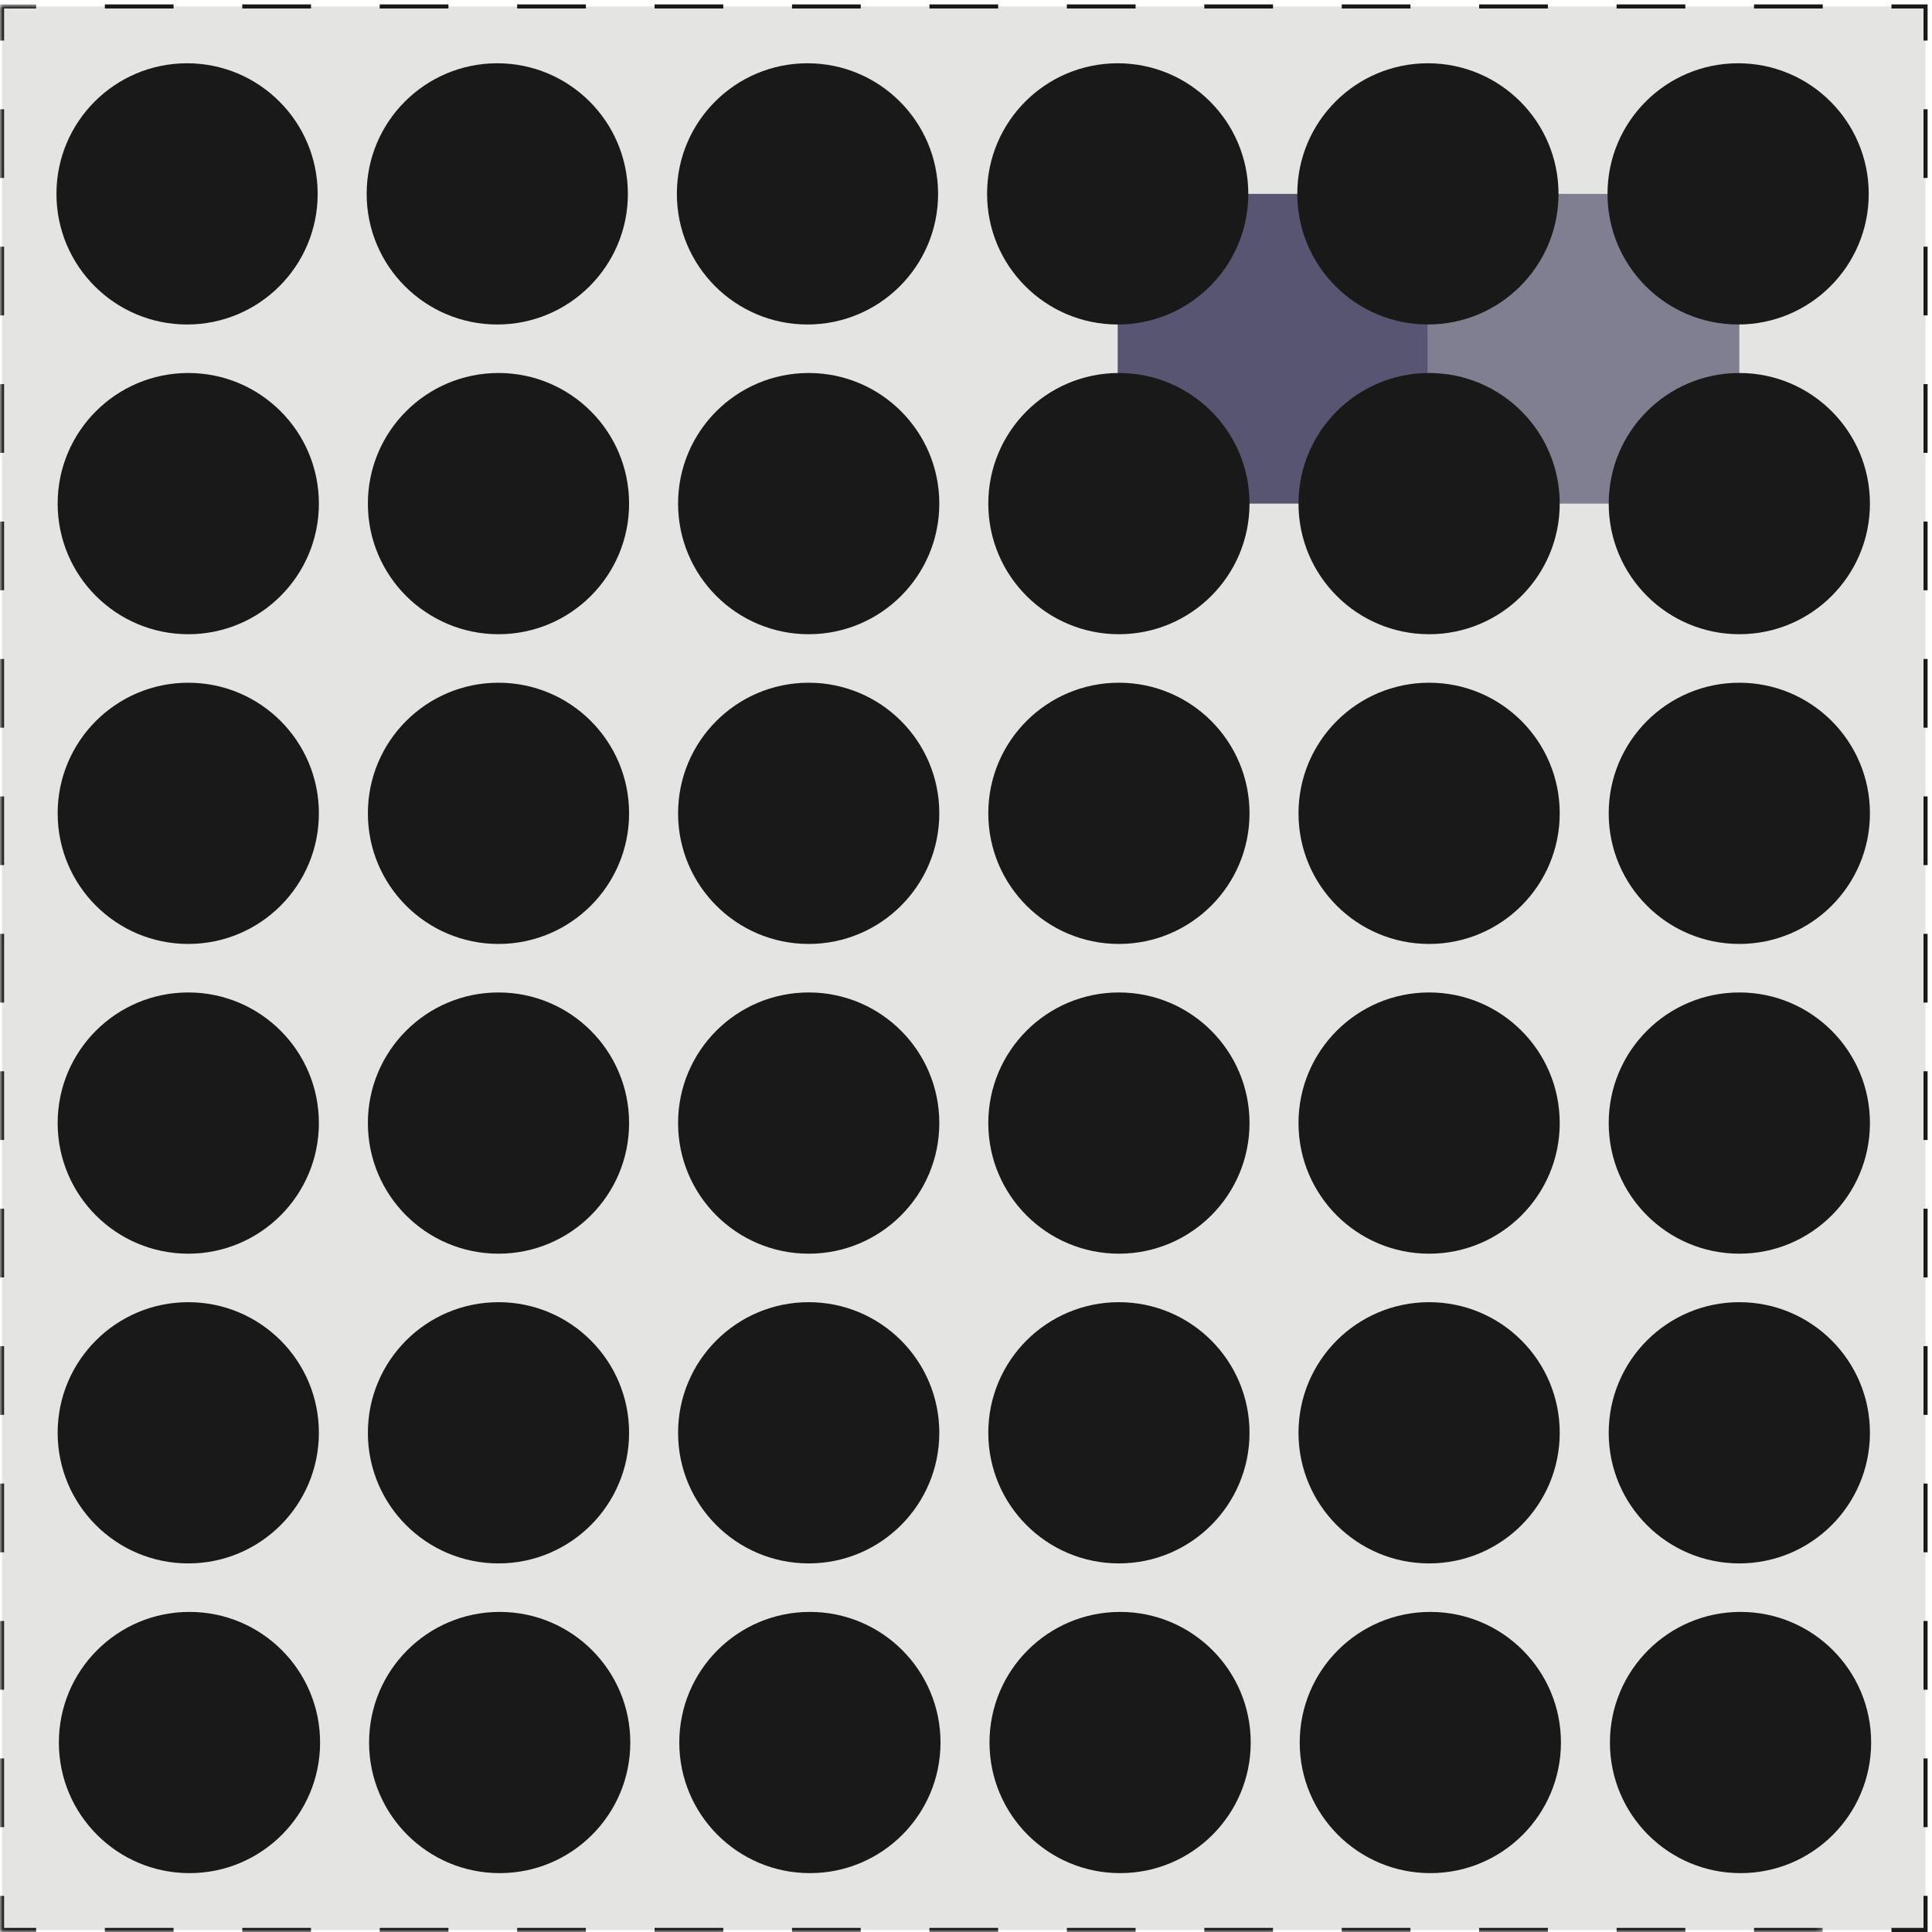
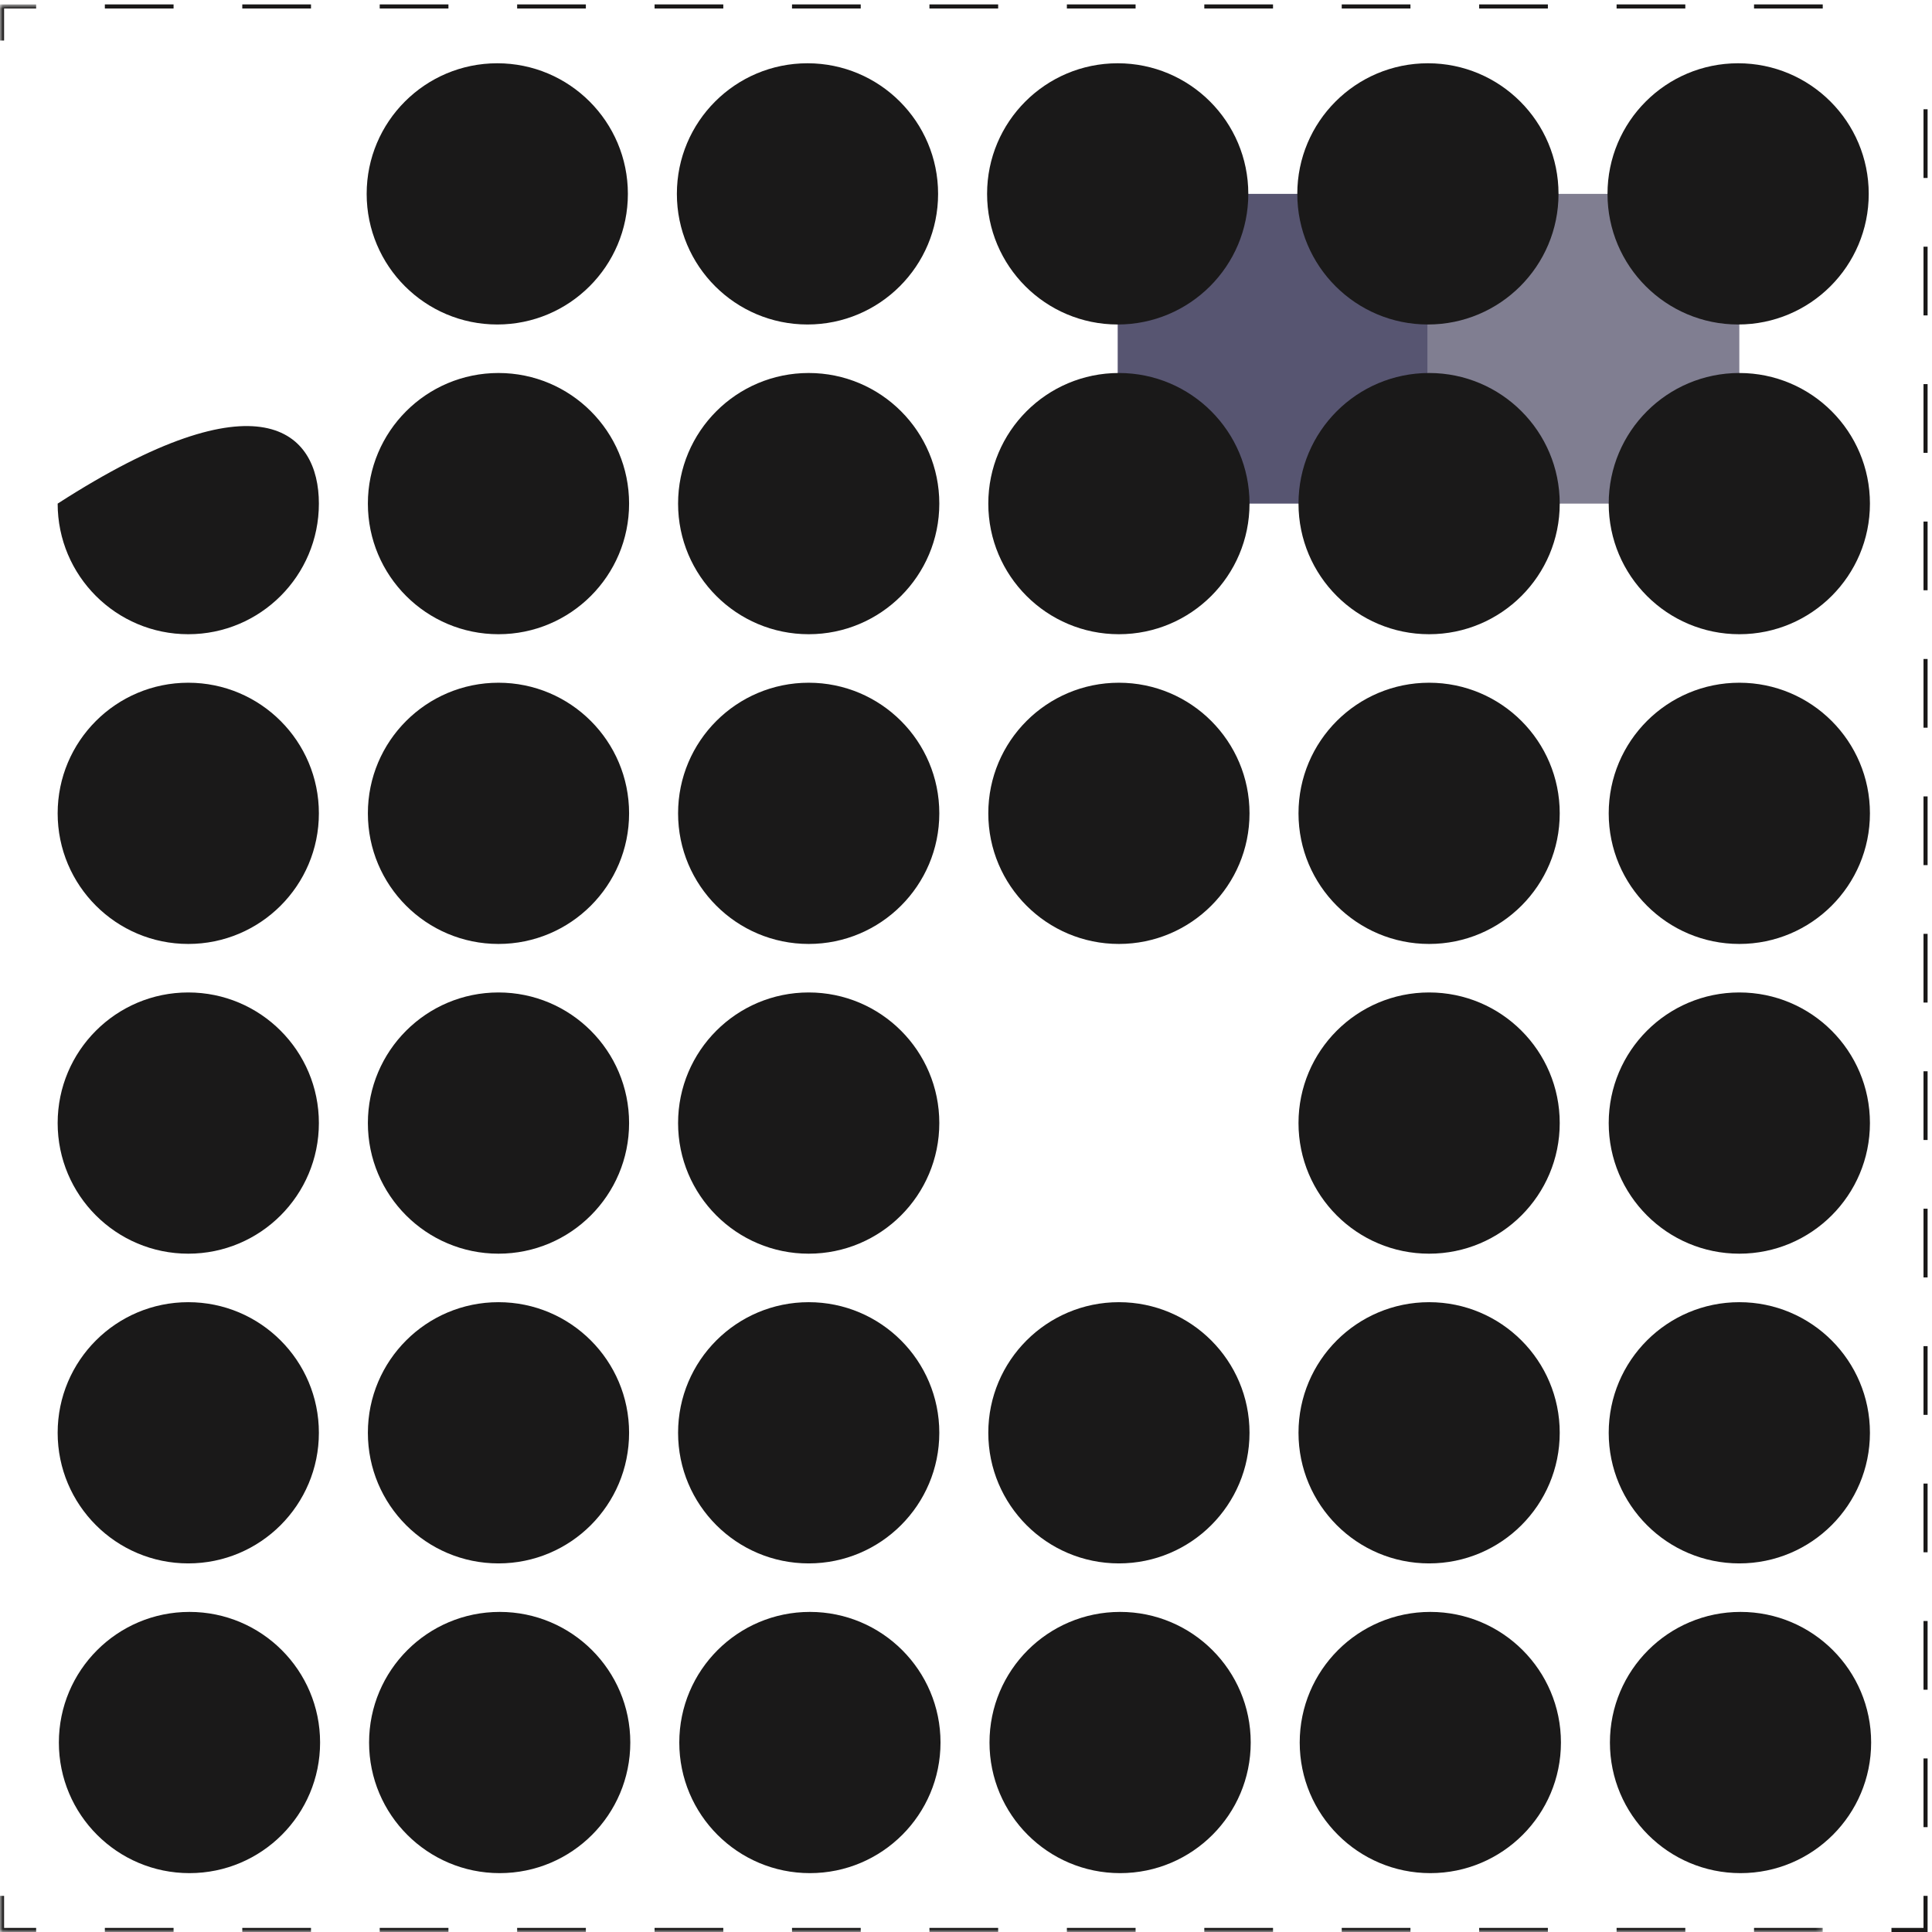
<svg xmlns="http://www.w3.org/2000/svg" xmlns:xlink="http://www.w3.org/1999/xlink" width="340px" height="340px" viewBox="0 0 340 340" version="1.1">
  <title>2 - d-SL_X-Zone_Top-fogra39</title>
  <desc>Created with Sketch.</desc>
  <defs>
    <polygon id="path-1" points="0.06 0.775 320.773 0.775 320.773 340 0.06 340" />
  </defs>
  <g id="2---d-SL_X-Zone_Top-fogra39" stroke="none" stroke-width="1" fill="none" fill-rule="evenodd">
-     <polygon id="Fill-1" fill="#E4E4E3" points="0.36 339.64 338.865 339.64 338.865 1.135 0.36 1.135" />
    <polyline id="Fill-2" fill="#1A1919" points="338.505 333.64 338.505 339.28 332.866 339.28 332.866 340 339.225 340 339.225 333.64 338.505 333.64" />
    <g id="Group-8">
      <mask id="mask-2" fill="white">
        <use xlink:href="#path-1" />
      </mask>
      <g id="Clip-4" />
      <path d="M308.68,340 L320.773,340 L320.773,339.28 L308.68,339.28 L308.68,340 Z M284.494,340 L296.587,340 L296.587,339.28 L284.494,339.28 L284.494,340 Z M260.309,340 L272.401,340 L272.401,339.28 L260.309,339.28 L260.309,340 Z M236.123,340 L248.216,340 L248.216,339.28 L236.123,339.28 L236.123,340 Z M211.937,340 L224.03,340 L224.03,339.28 L211.937,339.28 L211.937,340 Z M187.752,340 L199.845,340 L199.845,339.28 L187.752,339.28 L187.752,340 Z M163.566,340 L175.659,340 L175.659,339.28 L163.566,339.28 L163.566,340 Z M139.381,340 L151.473,340 L151.473,339.28 L139.381,339.28 L139.381,340 Z M115.195,340 L127.288,340 L127.288,339.28 L115.195,339.28 L115.195,340 Z M91.009,340 L103.102,340 L103.102,339.28 L91.009,339.28 L91.009,340 Z M66.824,340 L78.917,340 L78.917,339.28 L66.824,339.28 L66.824,340 Z M42.638,340 L54.731,340 L54.731,339.28 L42.638,339.28 L42.638,340 Z M18.452,340 L30.545,340 L30.545,339.28 L18.452,339.28 L18.452,340 Z" id="Fill-3" fill="#1A1919" mask="url(#mask-2)" />
      <polyline id="Fill-5" fill="#1A1919" mask="url(#mask-2)" points="6.36 339.28 0.72 339.28 0.72 333.64 0 333.64 0 340 6.36 340 6.36 339.28" />
-       <path d="M0,321.548 L0.72,321.548 L0.72,309.455 L0,309.455 L0,321.548 Z M0,297.362 L0.72,297.362 L0.72,285.269 L0,285.269 L0,297.362 Z M0,273.176 L0.72,273.176 L0.72,261.083 L0,261.083 L0,273.176 Z M0,248.991 L0.72,248.991 L0.72,236.898 L0,236.898 L0,248.991 Z M0,224.805 L0.72,224.805 L0.72,212.712 L0,212.712 L0,224.805 Z M0,200.619 L0.72,200.619 L0.72,188.527 L0,188.527 L0,200.619 Z M0,176.434 L0.72,176.434 L0.72,164.341 L0,164.341 L0,176.434 Z M0,152.248 L0.72,152.248 L0.72,140.155 L0,140.155 L0,152.248 Z M0,128.062 L0.72,128.062 L0.72,115.97 L0,115.97 L0,128.062 Z M0,103.877 L0.72,103.877 L0.72,91.784 L0,91.784 L0,103.877 Z M0,79.691 L0.72,79.691 L0.72,67.598 L0,67.598 L0,79.691 Z M0,55.506 L0.72,55.506 L0.72,43.413 L0,43.413 L0,55.506 Z M0,31.32 L0.72,31.32 L0.72,19.227 L0,19.227 L0,31.32 Z" id="Fill-6" fill="#1A1919" mask="url(#mask-2)" />
      <polyline id="Fill-7" fill="#1A1919" mask="url(#mask-2)" points="0.72 7.134 0.72 1.495 6.36 1.495 6.36 0.775 0 0.775 0 7.134 0.72 7.134" />
    </g>
    <path d="M18.452,1.495 L30.545,1.495 L30.545,0.775 L18.452,0.775 L18.452,1.495 Z M42.638,1.495 L54.731,1.495 L54.731,0.775 L42.638,0.775 L42.638,1.495 Z M66.824,1.495 L78.917,1.495 L78.917,0.775 L66.824,0.775 L66.824,1.495 Z M91.009,1.495 L103.102,1.495 L103.102,0.775 L91.009,0.775 L91.009,1.495 Z M115.195,1.495 L127.288,1.495 L127.288,0.775 L115.195,0.775 L115.195,1.495 Z M139.381,1.495 L151.473,1.495 L151.473,0.775 L139.381,0.775 L139.381,1.495 Z M163.566,1.495 L175.659,1.495 L175.659,0.775 L163.566,0.775 L163.566,1.495 Z M187.752,1.495 L199.845,1.495 L199.845,0.775 L187.752,0.775 L187.752,1.495 Z M211.938,1.495 L224.03,1.495 L224.03,0.775 L211.938,0.775 L211.938,1.495 Z M236.123,1.495 L248.216,1.495 L248.216,0.775 L236.123,0.775 L236.123,1.495 Z M260.309,1.495 L272.402,1.495 L272.402,0.775 L260.309,0.775 L260.309,1.495 Z M284.494,1.495 L296.587,1.495 L296.587,0.775 L284.494,0.775 L284.494,1.495 Z M308.68,1.495 L320.773,1.495 L320.773,0.775 L308.68,0.775 L308.68,1.495 Z" id="Fill-9" fill="#1A1919" />
-     <polyline id="Fill-10" fill="#1A1919" points="332.866 1.495 338.505 1.495 338.505 7.134 339.225 7.134 339.225 0.775 332.866 0.775 332.866 1.495" />
    <path d="M338.505,31.32 L339.225,31.32 L339.225,19.227 L338.505,19.227 L338.505,31.32 Z M338.505,55.506 L339.225,55.506 L339.225,43.413 L338.505,43.413 L338.505,55.506 Z M338.505,79.691 L339.225,79.691 L339.225,67.598 L338.505,67.598 L338.505,79.691 Z M338.505,103.877 L339.225,103.877 L339.225,91.784 L338.505,91.784 L338.505,103.877 Z M338.505,128.063 L339.225,128.063 L339.225,115.97 L338.505,115.97 L338.505,128.063 Z M338.505,152.248 L339.225,152.248 L339.225,140.155 L338.505,140.155 L338.505,152.248 Z M338.505,176.434 L339.225,176.434 L339.225,164.341 L338.505,164.341 L338.505,176.434 Z M338.505,200.619 L339.225,200.619 L339.225,188.527 L338.505,188.527 L338.505,200.619 Z M338.505,224.805 L339.225,224.805 L339.225,212.712 L338.505,212.712 L338.505,224.805 Z M338.505,248.991 L339.225,248.991 L339.225,236.898 L338.505,236.898 L338.505,248.991 Z M338.505,273.176 L339.225,273.176 L339.225,261.084 L338.505,261.084 L338.505,273.176 Z M338.505,297.362 L339.225,297.362 L339.225,285.269 L338.505,285.269 L338.505,297.362 Z M338.505,321.548 L339.225,321.548 L339.225,309.455 L338.505,309.455 L338.505,321.548 Z" id="Fill-11" fill="#1A1919" />
    <polyline id="Fill-12" fill="#807E91" points="306.093 88.627 251.288 88.627 251.288 34.12 196.696 34.12 196.696 88.627 196.696 34.12 306.093 34.12 306.093 88.627" />
    <polygon id="Fill-13" fill="#575571" points="196.696 88.627 251.288 88.627 251.288 34.12 196.696 34.12" />
-     <path d="M55.905,34.12 C55.905,46.814 45.615,57.105 32.92,57.105 C20.226,57.105 9.935,46.814 9.935,34.12 C9.935,21.425 20.226,11.135 32.92,11.135 C45.615,11.135 55.905,21.425 55.905,34.12" id="Fill-14" fill="#1A1919" />
    <path d="M328.865,34.12 C328.865,46.814 318.574,57.105 305.88,57.105 C293.186,57.105 282.895,46.814 282.895,34.12 C282.895,21.425 293.186,11.135 305.88,11.135 C318.574,11.135 328.865,21.425 328.865,34.12" id="Fill-15" fill="#1A1919" />
    <path d="M110.497,34.12 C110.497,46.814 100.206,57.105 87.512,57.105 C74.818,57.105 64.527,46.814 64.527,34.12 C64.527,21.425 74.818,11.135 87.512,11.135 C100.206,11.135 110.497,21.425 110.497,34.12" id="Fill-16" fill="#1A1919" />
    <path d="M165.089,34.12 C165.089,46.814 154.798,57.105 142.104,57.105 C129.409,57.105 119.119,46.814 119.119,34.12 C119.119,21.425 129.409,11.135 142.104,11.135 C154.798,11.135 165.089,21.425 165.089,34.12" id="Fill-17" fill="#1A1919" />
    <path d="M219.681,34.12 C219.681,46.814 209.39,57.105 196.696,57.105 C184.002,57.105 173.711,46.814 173.711,34.12 C173.711,21.425 184.002,11.135 196.696,11.135 C209.39,11.135 219.681,21.425 219.681,34.12" id="Fill-18" fill="#1A1919" />
    <path d="M274.273,34.12 C274.273,46.814 263.982,57.105 251.288,57.105 C238.594,57.105 228.303,46.814 228.303,34.12 C228.303,21.425 238.594,11.135 251.288,11.135 C263.982,11.135 274.273,21.425 274.273,34.12" id="Fill-19" fill="#1A1919" />
-     <path d="M56.118,88.627 C56.118,101.321 45.827,111.612 33.133,111.612 C20.438,111.612 10.147,101.321 10.147,88.627 C10.147,75.932 20.438,65.642 33.133,65.642 C45.827,65.642 56.118,75.932 56.118,88.627" id="Fill-20" fill="#1A1919" />
+     <path d="M56.118,88.627 C56.118,101.321 45.827,111.612 33.133,111.612 C20.438,111.612 10.147,101.321 10.147,88.627 C45.827,65.642 56.118,75.932 56.118,88.627" id="Fill-20" fill="#1A1919" />
    <path d="M329.078,88.627 C329.078,101.321 318.787,111.612 306.093,111.612 C293.398,111.612 283.107,101.321 283.107,88.627 C283.107,75.932 293.398,65.642 306.093,65.642 C318.787,65.642 329.078,75.932 329.078,88.627" id="Fill-21" fill="#1A1919" />
    <path d="M110.71,88.627 C110.71,101.321 100.419,111.612 87.724,111.612 C75.03,111.612 64.74,101.321 64.74,88.627 C64.74,75.932 75.03,65.642 87.724,65.642 C100.419,65.642 110.71,75.932 110.71,88.627" id="Fill-22" fill="#1A1919" />
    <path d="M165.302,88.627 C165.302,101.321 155.011,111.612 142.317,111.612 C129.622,111.612 119.331,101.321 119.331,88.627 C119.331,75.932 129.622,65.642 142.317,65.642 C155.011,65.642 165.302,75.932 165.302,88.627" id="Fill-23" fill="#1A1919" />
    <path d="M219.894,88.627 C219.894,101.321 209.603,111.612 196.908,111.612 C184.214,111.612 173.924,101.321 173.924,88.627 C173.924,75.932 184.214,65.642 196.908,65.642 C209.603,65.642 219.894,75.932 219.894,88.627" id="Fill-24" fill="#1A1919" />
    <path d="M274.486,88.627 C274.486,101.321 264.195,111.612 251.501,111.612 C238.806,111.612 228.515,101.321 228.515,88.627 C228.515,75.932 238.806,65.642 251.501,65.642 C264.195,65.642 274.486,75.932 274.486,88.627" id="Fill-25" fill="#1A1919" />
    <path d="M56.118,143.134 C56.118,155.829 45.827,166.119 33.133,166.119 C20.438,166.119 10.147,155.829 10.147,143.134 C10.147,130.44 20.438,120.149 33.133,120.149 C45.827,120.149 56.118,130.44 56.118,143.134" id="Fill-26" fill="#1A1919" />
    <path d="M329.078,143.134 C329.078,155.829 318.787,166.119 306.093,166.119 C293.398,166.119 283.107,155.829 283.107,143.134 C283.107,130.44 293.398,120.149 306.093,120.149 C318.787,120.149 329.078,130.44 329.078,143.134" id="Fill-27" fill="#1A1919" />
    <path d="M110.71,143.134 C110.71,155.829 100.419,166.119 87.724,166.119 C75.03,166.119 64.74,155.829 64.74,143.134 C64.74,130.44 75.03,120.149 87.724,120.149 C100.419,120.149 110.71,130.44 110.71,143.134" id="Fill-28" fill="#1A1919" />
    <path d="M165.302,143.134 C165.302,155.829 155.011,166.119 142.317,166.119 C129.622,166.119 119.331,155.829 119.331,143.134 C119.331,130.44 129.622,120.149 142.317,120.149 C155.011,120.149 165.302,130.44 165.302,143.134" id="Fill-29" fill="#1A1919" />
    <path d="M219.894,143.134 C219.894,155.829 209.603,166.119 196.908,166.119 C184.214,166.119 173.924,155.829 173.924,143.134 C173.924,130.44 184.214,120.149 196.908,120.149 C209.603,120.149 219.894,130.44 219.894,143.134" id="Fill-30" fill="#1A1919" />
    <path d="M274.486,143.134 C274.486,155.829 264.195,166.119 251.501,166.119 C238.806,166.119 228.515,155.829 228.515,143.134 C228.515,130.44 238.806,120.149 251.501,120.149 C264.195,120.149 274.486,130.44 274.486,143.134" id="Fill-31" fill="#1A1919" />
    <path d="M56.118,197.641 C56.118,210.336 45.827,220.627 33.133,220.627 C20.438,220.627 10.147,210.336 10.147,197.641 C10.147,184.947 20.438,174.656 33.133,174.656 C45.827,174.656 56.118,184.947 56.118,197.641" id="Fill-32" fill="#1A1919" />
    <path d="M329.078,197.641 C329.078,210.336 318.787,220.627 306.093,220.627 C293.398,220.627 283.107,210.336 283.107,197.641 C283.107,184.947 293.398,174.656 306.093,174.656 C318.787,174.656 329.078,184.947 329.078,197.641" id="Fill-33" fill="#1A1919" />
    <path d="M110.71,197.641 C110.71,210.336 100.419,220.627 87.724,220.627 C75.03,220.627 64.74,210.336 64.74,197.641 C64.74,184.947 75.03,174.656 87.724,174.656 C100.419,174.656 110.71,184.947 110.71,197.641" id="Fill-34" fill="#1A1919" />
    <path d="M165.302,197.641 C165.302,210.336 155.011,220.627 142.317,220.627 C129.622,220.627 119.331,210.336 119.331,197.641 C119.331,184.947 129.622,174.656 142.317,174.656 C155.011,174.656 165.302,184.947 165.302,197.641" id="Fill-35" fill="#1A1919" />
-     <path d="M219.894,197.641 C219.894,210.336 209.603,220.627 196.908,220.627 C184.214,220.627 173.924,210.336 173.924,197.641 C173.924,184.947 184.214,174.656 196.908,174.656 C209.603,174.656 219.894,184.947 219.894,197.641" id="Fill-36" fill="#1A1919" />
    <path d="M274.486,197.641 C274.486,210.336 264.195,220.627 251.501,220.627 C238.806,220.627 228.515,210.336 228.515,197.641 C228.515,184.947 238.806,174.656 251.501,174.656 C264.195,174.656 274.486,184.947 274.486,197.641" id="Fill-37" fill="#1A1919" />
    <path d="M56.118,252.148 C56.118,264.842 45.827,275.133 33.133,275.133 C20.438,275.133 10.147,264.842 10.147,252.148 C10.147,239.454 20.438,229.163 33.133,229.163 C45.827,229.163 56.118,239.454 56.118,252.148" id="Fill-38" fill="#1A1919" />
    <path d="M329.078,252.148 C329.078,264.842 318.787,275.133 306.093,275.133 C293.398,275.133 283.107,264.842 283.107,252.148 C283.107,239.454 293.398,229.163 306.093,229.163 C318.787,229.163 329.078,239.454 329.078,252.148" id="Fill-39" fill="#1A1919" />
    <path d="M110.71,252.148 C110.71,264.842 100.419,275.133 87.724,275.133 C75.03,275.133 64.74,264.842 64.74,252.148 C64.74,239.454 75.03,229.163 87.724,229.163 C100.419,229.163 110.71,239.454 110.71,252.148" id="Fill-40" fill="#1A1919" />
    <path d="M165.302,252.148 C165.302,264.842 155.011,275.133 142.317,275.133 C129.622,275.133 119.331,264.842 119.331,252.148 C119.331,239.454 129.622,229.163 142.317,229.163 C155.011,229.163 165.302,239.454 165.302,252.148" id="Fill-41" fill="#1A1919" />
    <path d="M219.894,252.148 C219.894,264.842 209.603,275.133 196.908,275.133 C184.214,275.133 173.924,264.842 173.924,252.148 C173.924,239.454 184.214,229.163 196.908,229.163 C209.603,229.163 219.894,239.454 219.894,252.148" id="Fill-42" fill="#1A1919" />
    <path d="M274.486,252.148 C274.486,264.842 264.195,275.133 251.501,275.133 C238.806,275.133 228.515,264.842 228.515,252.148 C228.515,239.454 238.806,229.163 251.501,229.163 C264.195,229.163 274.486,239.454 274.486,252.148" id="Fill-43" fill="#1A1919" />
    <path d="M56.33,306.655 C56.33,319.349 46.039,329.64 33.345,329.64 C20.651,329.64 10.36,319.349 10.36,306.655 C10.36,293.961 20.651,283.67 33.345,283.67 C46.039,283.67 56.33,293.961 56.33,306.655" id="Fill-44" fill="#1A1919" />
    <path d="M329.29,306.655 C329.29,319.349 318.999,329.64 306.305,329.64 C293.611,329.64 283.32,319.349 283.32,306.655 C283.32,293.961 293.611,283.67 306.305,283.67 C318.999,283.67 329.29,293.961 329.29,306.655" id="Fill-45" fill="#1A1919" />
    <path d="M110.922,306.655 C110.922,319.349 100.632,329.64 87.937,329.64 C75.243,329.64 64.952,319.349 64.952,306.655 C64.952,293.961 75.243,283.67 87.937,283.67 C100.632,283.67 110.922,293.961 110.922,306.655" id="Fill-46" fill="#1A1919" />
    <path d="M165.514,306.655 C165.514,319.349 155.223,329.64 142.529,329.64 C129.835,329.64 119.544,319.349 119.544,306.655 C119.544,293.961 129.835,283.67 142.529,283.67 C155.223,283.67 165.514,293.961 165.514,306.655" id="Fill-47" fill="#1A1919" />
    <path d="M220.106,306.655 C220.106,319.349 209.816,329.64 197.121,329.64 C184.427,329.64 174.136,319.349 174.136,306.655 C174.136,293.961 184.427,283.67 197.121,283.67 C209.816,283.67 220.106,293.961 220.106,306.655" id="Fill-48" fill="#1A1919" />
    <path d="M274.699,306.655 C274.699,319.349 264.408,329.64 251.713,329.64 C239.019,329.64 228.728,319.349 228.728,306.655 C228.728,293.961 239.019,283.67 251.713,283.67 C264.408,283.67 274.699,293.961 274.699,306.655" id="Fill-49" fill="#1A1919" />
  </g>
</svg>